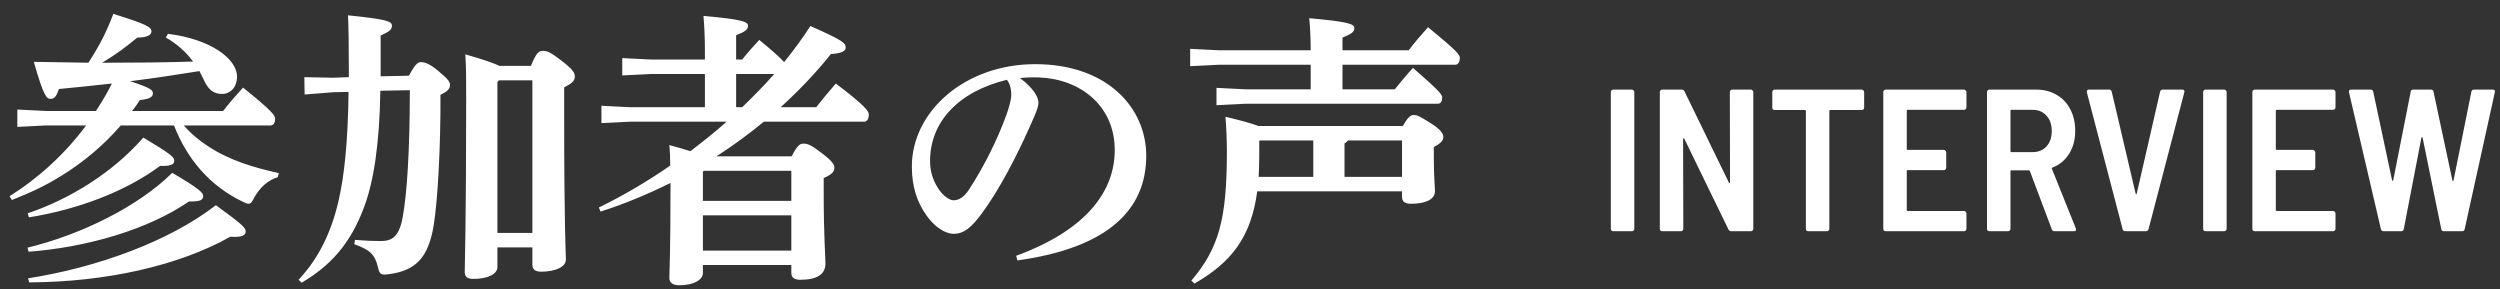
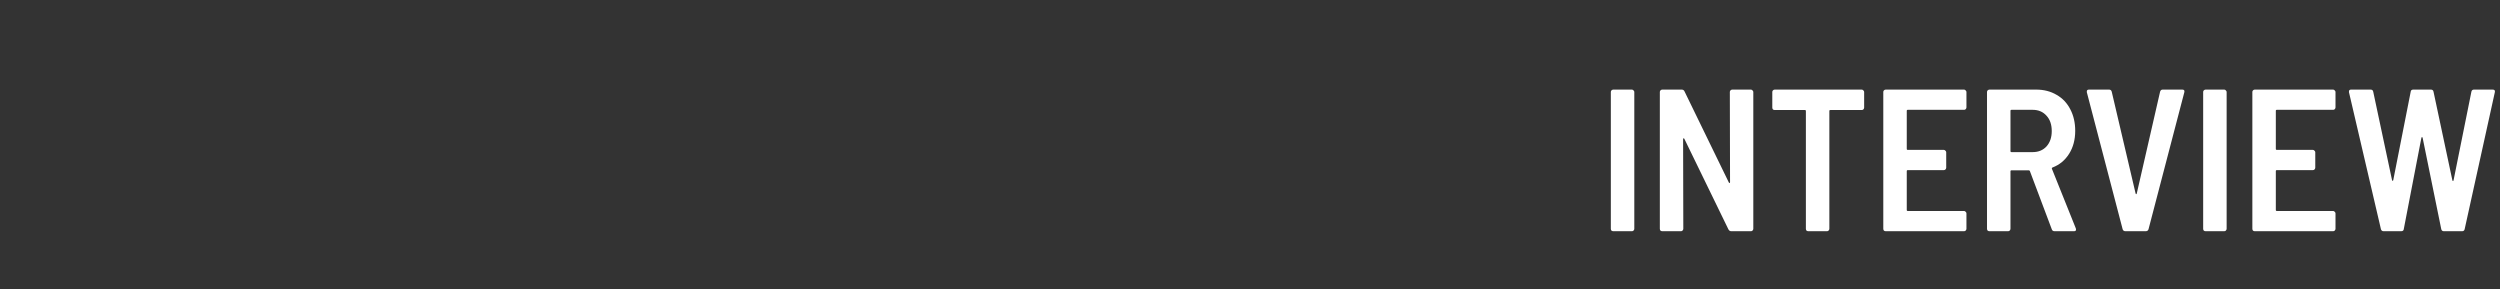
<svg xmlns="http://www.w3.org/2000/svg" width="173" height="20" viewBox="0 0 173 20" fill="none">
  <rect x="0" y="0" width="173" height="20" fill="#333333" stroke="none" />
-   <path d="M3.2 7.68H6.64C7.04 7.06 7.42 6.44 7.74 5.78C6.5 5.92 5.3 6.04 4.08 6.16C3.9 6.68 3.76 6.84 3.5 6.84C3.22 6.84 3.02 6.66 2.34 4.28C3.68 4.3 4.94 4.32 6.12 4.34C6.88 3.16 7.38 2.2 7.84 0.96C10.3 1.72 10.48 1.9 10.48 2.18C10.48 2.42 10.18 2.6 9.5 2.6C8.76 3.22 7.96 3.82 7.06 4.34C7.22 4.34 7.4 4.34 7.58 4.34C9.6 4.34 11.44 4.32 13.36 4.26C12.86 3.58 12.22 3.02 11.48 2.6L11.62 2.34C14.56 2.7 16.4 4.06 16.4 5.3C16.4 6.06 15.92 6.5 15.38 6.5C14.82 6.5 14.44 6.26 14.12 5.56C14.02 5.34 13.9 5.12 13.8 4.92C12.2 5.18 10.6 5.42 9 5.62C10.44 6.08 10.58 6.24 10.58 6.46C10.58 6.68 10.4 6.86 9.68 6.92C9.52 7.18 9.34 7.44 9.14 7.68H15.44C15.84 7.16 16.36 6.56 16.82 6.06C18.9 7.74 19.04 8 19.04 8.22C19.04 8.46 18.94 8.68 18.72 8.68H12.72C13.2 9.24 13.78 9.72 14.4 10.12C15.88 11.1 17.58 11.6 19.3 11.98L19.22 12.26C18.5 12.48 17.96 13.02 17.6 13.66C17.44 13.98 17.36 14.1 17.2 14.1C17.1 14.1 16.98 14.04 16.8 13.96C14.56 12.88 12.98 11.08 12.04 8.68H8.36C7.16 10.06 5.76 11.24 4.22 12.18C3.14 12.86 2 13.38 0.82 13.84L0.66 13.58C2.72 12.28 4.5 10.64 5.96 8.68H3.2L1.2 8.78V7.58L3.2 7.68ZM2.02 19.54L1.94 19.26C6.68 18.52 11.68 16.72 14.94 14.2C16.76 15.52 17 15.76 17 16.02C17 16.28 16.76 16.44 15.94 16.38C12.36 18.4 7.28 19.52 2.02 19.54ZM2 15.04L1.92 14.76C4.88 13.76 7.82 11.92 9.92 9.52C11.86 10.68 12.06 10.88 12.06 11.12C12.06 11.38 11.84 11.5 11.08 11.48C8.68 13.26 5.38 14.5 2 15.04ZM1.98 17.42L1.9 17.14C5.62 16.24 9.58 14.28 11.92 11.96C13.86 13.1 14.06 13.34 14.06 13.58C14.06 13.84 13.84 13.96 13.08 13.94C10.2 15.92 5.94 17.12 1.98 17.42ZM28.36 6.24L26.32 6.28C26.26 10 25.86 12.54 25.2 14.32C24.22 16.96 22.8 18.42 20.88 19.56L20.66 19.36C22 17.94 22.92 16.14 23.44 13.84C23.82 12.18 24.08 9.84 24.12 6.36L23.08 6.38L21.08 6.54L21.06 5.34L23.04 5.38L24.14 5.34V4.98C24.14 3.12 24.12 1.7 24.08 1.06C26.82 1.34 27.12 1.48 27.12 1.78C27.12 2.04 26.96 2.18 26.34 2.46V5.06V5.28L28.3 5.24C28.7 4.48 28.9 4.3 29.12 4.3C29.36 4.3 29.7 4.38 30.32 4.9C31.06 5.52 31.14 5.68 31.14 5.88C31.14 6.14 30.98 6.32 30.48 6.56C30.5 10.22 30.28 13.92 30.02 15.54C29.66 17.8 28.8 18.74 26.86 18.98C26.34 19.04 26.26 18.98 26.14 18.44C25.94 17.64 25.64 17.3 24.52 16.9L24.56 16.6C25.3 16.66 25.74 16.68 26.36 16.68C27.14 16.68 27.62 16.36 27.86 15.06C28.16 13.48 28.36 10.44 28.36 6.24ZM34.56 4.56H36.74C37.12 3.62 37.3 3.52 37.56 3.52C37.86 3.52 38.08 3.6 38.86 4.2C39.64 4.8 39.78 5.04 39.78 5.3C39.78 5.58 39.58 5.78 39.04 6.04V7.52C39.04 16.2 39.16 17.52 39.16 17.96C39.16 18.48 38.42 18.8 37.44 18.8C37.04 18.8 36.84 18.64 36.84 18.32V17.12H34.42V18.48C34.42 18.98 33.74 19.3 32.74 19.3C32.34 19.3 32.16 19.14 32.16 18.84C32.16 18.1 32.26 15.48 32.26 6.78C32.26 5.48 32.26 4.62 32.2 3.76C33.52 4.14 34.2 4.38 34.56 4.56ZM36.84 5.56H34.52L34.42 5.68V16.12H36.84V5.56ZM50.94 4.12H51.36C51.74 3.64 52.06 3.28 52.54 2.76C53.56 3.6 54.04 4.04 54.26 4.3C54.92 3.48 55.54 2.64 56.08 1.8C58.38 2.82 58.52 2.98 58.52 3.3C58.52 3.5 58.34 3.68 57.5 3.74C56.46 5.04 55.3 6.26 54.02 7.42H56.48C56.94 6.84 57.28 6.42 57.84 5.78C59.9 7.34 60.12 7.7 60.12 7.92C60.12 8.24 60 8.42 59.8 8.42H52.86C51.82 9.28 50.72 10.08 49.58 10.82H54.78C55.18 10.04 55.36 9.94 55.6 9.94C55.9 9.94 56.12 10.02 56.9 10.62C57.64 11.18 57.74 11.42 57.74 11.6C57.74 11.88 57.56 12.08 57 12.32V13.3C57 16.44 57.12 17.64 57.12 18.24C57.12 18.98 56.54 19.36 55.38 19.36C54.98 19.36 54.76 19.22 54.76 18.88V18.34H48.64V18.9C48.64 19.34 48.04 19.74 47.02 19.74C46.58 19.74 46.32 19.58 46.32 19.24C46.32 18.72 46.4 17.62 46.4 12.72V12.66C44.82 13.44 43.2 14.12 41.56 14.64L41.44 14.36C43.08 13.56 44.76 12.58 46.38 11.46C46.38 10.9 46.36 10.48 46.32 10.04C46.92 10.2 47.4 10.34 47.78 10.46C48.64 9.8 49.48 9.14 50.28 8.42H43.62L41.62 8.52V7.32L43.62 7.42H48.78V5.12H45.06L43.06 5.22V4.02L45.06 4.12H48.78V3.54C48.78 2.6 48.74 1.82 48.68 1.1C51.34 1.34 51.76 1.5 51.76 1.78C51.76 2.06 51.54 2.2 50.94 2.44V4.12ZM53.58 5.12H50.94V7.42H51.36C52.12 6.68 52.88 5.92 53.58 5.12ZM54.76 11.82H48.7L48.64 11.88V13.9H54.76V11.82ZM54.76 14.9H48.64V17.34H54.76V14.9ZM70.4 18.02L70.32 17.7C75.28 15.88 77.14 13.16 77.14 10.38C77.14 7.3 74.74 5.48 71.94 5.36C71.44 5.34 70.96 5.36 70.58 5.4C71.52 6.1 71.86 6.72 71.86 7.1C71.86 7.5 71.54 8.12 71.22 8.86C70.42 10.66 69.16 13.14 67.92 14.8C67.26 15.68 66.74 16.18 66 16.18C65.38 16.18 64.66 15.68 64.12 14.92C63.48 14.02 63.1 12.96 63.1 11.52C63.1 7.74 66.74 4.44 71.64 4.44C76.62 4.44 79.32 7.46 79.32 10.78C79.32 14.52 76.66 17.16 70.4 18.02ZM69.68 5.52C66.24 6.36 64.36 8.5 64.36 11.14C64.36 11.96 64.62 12.62 65.02 13.18C65.28 13.54 65.7 13.86 65.98 13.86C66.34 13.86 66.7 13.66 67.04 13.14C68.04 11.62 69 9.72 69.64 7.96C69.78 7.56 69.98 6.94 69.98 6.56C69.98 6.26 69.94 5.88 69.68 5.52ZM90.7 6.18V4.48H84.36L82.36 4.58V3.38L84.36 3.48H90.7C90.7 2.64 90.66 1.92 90.6 1.26C93.3 1.5 93.72 1.66 93.72 1.94C93.72 2.22 93.5 2.36 92.9 2.6V3.48H97.48C97.88 2.96 98.3 2.46 98.82 1.88C100.94 3.62 101.02 3.8 101.02 4.02C101.02 4.26 100.92 4.48 100.7 4.48H92.9V6.18H96.52C96.9 5.7 97.28 5.24 97.78 4.7C99.64 6.32 99.8 6.54 99.8 6.76C99.8 7 99.7 7.18 99.5 7.18H86.18L84.18 7.28V6.08L86.18 6.18H90.7ZM87.08 8.72H97.08C97.42 8.1 97.62 7.96 97.82 7.96C98.08 7.96 98.24 8.04 99.06 8.56C99.76 9 99.88 9.3 99.88 9.48C99.88 9.72 99.7 9.92 99.22 10.18V10.88C99.22 12.28 99.3 12.96 99.3 13.22C99.3 13.84 98.58 14.1 97.64 14.1C97.22 14.1 97.02 13.96 97.02 13.6V13.24H87C86.58 16.38 85.24 18.14 82.66 19.62L82.44 19.42C84.36 17.16 84.9 15.14 84.9 10.48C84.9 9.6 84.86 8.84 84.8 8.08C85.98 8.36 86.68 8.56 87.08 8.72ZM87.18 9.72L87.14 9.76V10.76C87.14 11.26 87.12 11.74 87.1 12.24H90.88V9.72H87.18ZM97.02 12.24V9.72H93.28C93.2 9.8 93.14 9.88 93.04 9.92V12.24H97.02Z" fill="white" />
  <path d="M111.638 16C111.592 16 111.55 15.986 111.512 15.958C111.484 15.921 111.47 15.879 111.47 15.832V6.368C111.47 6.321 111.484 6.284 111.512 6.256C111.55 6.219 111.592 6.2 111.638 6.2H112.926C112.973 6.2 113.01 6.219 113.038 6.256C113.076 6.284 113.094 6.321 113.094 6.368V15.832C113.094 15.879 113.076 15.921 113.038 15.958C113.01 15.986 112.973 16 112.926 16H111.638ZM119.705 6.368C119.705 6.321 119.719 6.284 119.747 6.256C119.784 6.219 119.826 6.2 119.873 6.2H121.161C121.207 6.2 121.245 6.219 121.273 6.256C121.31 6.284 121.329 6.321 121.329 6.368V15.832C121.329 15.879 121.31 15.921 121.273 15.958C121.245 15.986 121.207 16 121.161 16H119.803C119.719 16 119.653 15.958 119.607 15.874L116.555 9.602C116.536 9.574 116.517 9.565 116.499 9.574C116.48 9.574 116.471 9.593 116.471 9.63L116.485 15.832C116.485 15.879 116.466 15.921 116.429 15.958C116.401 15.986 116.363 16 116.317 16H115.029C114.982 16 114.94 15.986 114.903 15.958C114.875 15.921 114.861 15.879 114.861 15.832V6.368C114.861 6.321 114.875 6.284 114.903 6.256C114.94 6.219 114.982 6.2 115.029 6.2H116.373C116.466 6.2 116.531 6.242 116.569 6.326L119.635 12.626C119.653 12.654 119.672 12.668 119.691 12.668C119.709 12.659 119.719 12.635 119.719 12.598L119.705 6.368ZM128.831 6.2C128.878 6.2 128.915 6.219 128.943 6.256C128.98 6.284 128.999 6.321 128.999 6.368V7.446C128.999 7.493 128.98 7.535 128.943 7.572C128.915 7.6 128.878 7.614 128.831 7.614H126.661C126.614 7.614 126.591 7.637 126.591 7.684V15.832C126.591 15.879 126.572 15.921 126.535 15.958C126.507 15.986 126.47 16 126.423 16H125.135C125.088 16 125.046 15.986 125.009 15.958C124.981 15.921 124.967 15.879 124.967 15.832V7.684C124.967 7.637 124.944 7.614 124.897 7.614H122.811C122.764 7.614 122.722 7.6 122.685 7.572C122.657 7.535 122.643 7.493 122.643 7.446V6.368C122.643 6.321 122.657 6.284 122.685 6.256C122.722 6.219 122.764 6.2 122.811 6.2H128.831ZM136.078 7.432C136.078 7.479 136.059 7.521 136.022 7.558C135.994 7.586 135.956 7.6 135.91 7.6H132.018C131.971 7.6 131.948 7.623 131.948 7.67V10.302C131.948 10.349 131.971 10.372 132.018 10.372H134.51C134.556 10.372 134.594 10.391 134.622 10.428C134.659 10.456 134.678 10.493 134.678 10.54V11.604C134.678 11.651 134.659 11.693 134.622 11.73C134.594 11.758 134.556 11.772 134.51 11.772H132.018C131.971 11.772 131.948 11.795 131.948 11.842V14.53C131.948 14.577 131.971 14.6 132.018 14.6H135.91C135.956 14.6 135.994 14.619 136.022 14.656C136.059 14.684 136.078 14.721 136.078 14.768V15.832C136.078 15.879 136.059 15.921 136.022 15.958C135.994 15.986 135.956 16 135.91 16H130.492C130.445 16 130.403 15.986 130.366 15.958C130.338 15.921 130.324 15.879 130.324 15.832V6.368C130.324 6.321 130.338 6.284 130.366 6.256C130.403 6.219 130.445 6.2 130.492 6.2H135.91C135.956 6.2 135.994 6.219 136.022 6.256C136.059 6.284 136.078 6.321 136.078 6.368V7.432ZM142.177 16C142.075 16 142.009 15.953 141.981 15.86L140.469 11.842C140.451 11.805 140.427 11.786 140.399 11.786H139.195C139.149 11.786 139.125 11.809 139.125 11.856V15.832C139.125 15.879 139.107 15.921 139.069 15.958C139.041 15.986 139.004 16 138.957 16H137.669C137.623 16 137.581 15.986 137.543 15.958C137.515 15.921 137.501 15.879 137.501 15.832V6.368C137.501 6.321 137.515 6.284 137.543 6.256C137.581 6.219 137.623 6.2 137.669 6.2H140.903C141.435 6.2 141.907 6.321 142.317 6.564C142.728 6.797 143.045 7.133 143.269 7.572C143.493 8.001 143.605 8.496 143.605 9.056C143.605 9.663 143.465 10.19 143.185 10.638C142.905 11.086 142.523 11.403 142.037 11.59C141.991 11.609 141.977 11.641 141.995 11.688L143.647 15.804C143.657 15.823 143.661 15.851 143.661 15.888C143.661 15.963 143.615 16 143.521 16H142.177ZM139.195 7.6C139.149 7.6 139.125 7.623 139.125 7.67V10.456C139.125 10.503 139.149 10.526 139.195 10.526H140.665C141.057 10.526 141.375 10.395 141.617 10.134C141.86 9.863 141.981 9.509 141.981 9.07C141.981 8.622 141.86 8.267 141.617 8.006C141.375 7.735 141.057 7.6 140.665 7.6H139.195ZM147.082 16C146.979 16 146.914 15.953 146.886 15.86L144.408 6.382V6.326C144.408 6.242 144.459 6.2 144.562 6.2H145.948C146.041 6.2 146.102 6.247 146.13 6.34L147.782 13.382C147.791 13.419 147.805 13.438 147.824 13.438C147.843 13.438 147.857 13.419 147.866 13.382L149.476 6.354C149.504 6.251 149.565 6.2 149.658 6.2H151.016C151.137 6.2 151.184 6.261 151.156 6.382L148.678 15.86C148.65 15.953 148.585 16 148.482 16H147.082ZM152.627 16C152.58 16 152.538 15.986 152.501 15.958C152.473 15.921 152.459 15.879 152.459 15.832V6.368C152.459 6.321 152.473 6.284 152.501 6.256C152.538 6.219 152.58 6.2 152.627 6.2H153.915C153.961 6.2 153.999 6.219 154.027 6.256C154.064 6.284 154.083 6.321 154.083 6.368V15.832C154.083 15.879 154.064 15.921 154.027 15.958C153.999 15.986 153.961 16 153.915 16H152.627ZM161.617 7.432C161.617 7.479 161.598 7.521 161.561 7.558C161.533 7.586 161.495 7.6 161.449 7.6H157.557C157.51 7.6 157.487 7.623 157.487 7.67V10.302C157.487 10.349 157.51 10.372 157.557 10.372H160.049C160.095 10.372 160.133 10.391 160.161 10.428C160.198 10.456 160.217 10.493 160.217 10.54V11.604C160.217 11.651 160.198 11.693 160.161 11.73C160.133 11.758 160.095 11.772 160.049 11.772H157.557C157.51 11.772 157.487 11.795 157.487 11.842V14.53C157.487 14.577 157.51 14.6 157.557 14.6H161.449C161.495 14.6 161.533 14.619 161.561 14.656C161.598 14.684 161.617 14.721 161.617 14.768V15.832C161.617 15.879 161.598 15.921 161.561 15.958C161.533 15.986 161.495 16 161.449 16H156.031C155.984 16 155.942 15.986 155.905 15.958C155.877 15.921 155.863 15.879 155.863 15.832V6.368C155.863 6.321 155.877 6.284 155.905 6.256C155.942 6.219 155.984 6.2 156.031 6.2H161.449C161.495 6.2 161.533 6.219 161.561 6.256C161.598 6.284 161.617 6.321 161.617 6.368V7.432ZM164.943 16C164.85 16 164.789 15.953 164.761 15.86L162.549 6.382V6.326C162.549 6.242 162.601 6.2 162.703 6.2H164.047C164.15 6.2 164.211 6.251 164.229 6.354L165.531 12.472C165.541 12.5 165.555 12.514 165.573 12.514C165.592 12.514 165.606 12.495 165.615 12.458L166.819 6.354C166.829 6.251 166.889 6.2 167.001 6.2H168.219C168.322 6.2 168.383 6.251 168.401 6.354L169.703 12.472C169.713 12.509 169.727 12.528 169.745 12.528C169.764 12.528 169.778 12.509 169.787 12.472L171.019 6.354C171.038 6.251 171.099 6.2 171.201 6.2H172.489C172.62 6.2 172.671 6.261 172.643 6.382L170.557 15.846C170.539 15.949 170.478 16 170.375 16H169.115C169.013 16 168.952 15.949 168.933 15.846L167.645 9.532C167.636 9.504 167.622 9.49 167.603 9.49C167.585 9.49 167.571 9.504 167.561 9.532L166.343 15.846C166.334 15.949 166.273 16 166.161 16H164.943Z" fill="white" />
</svg>